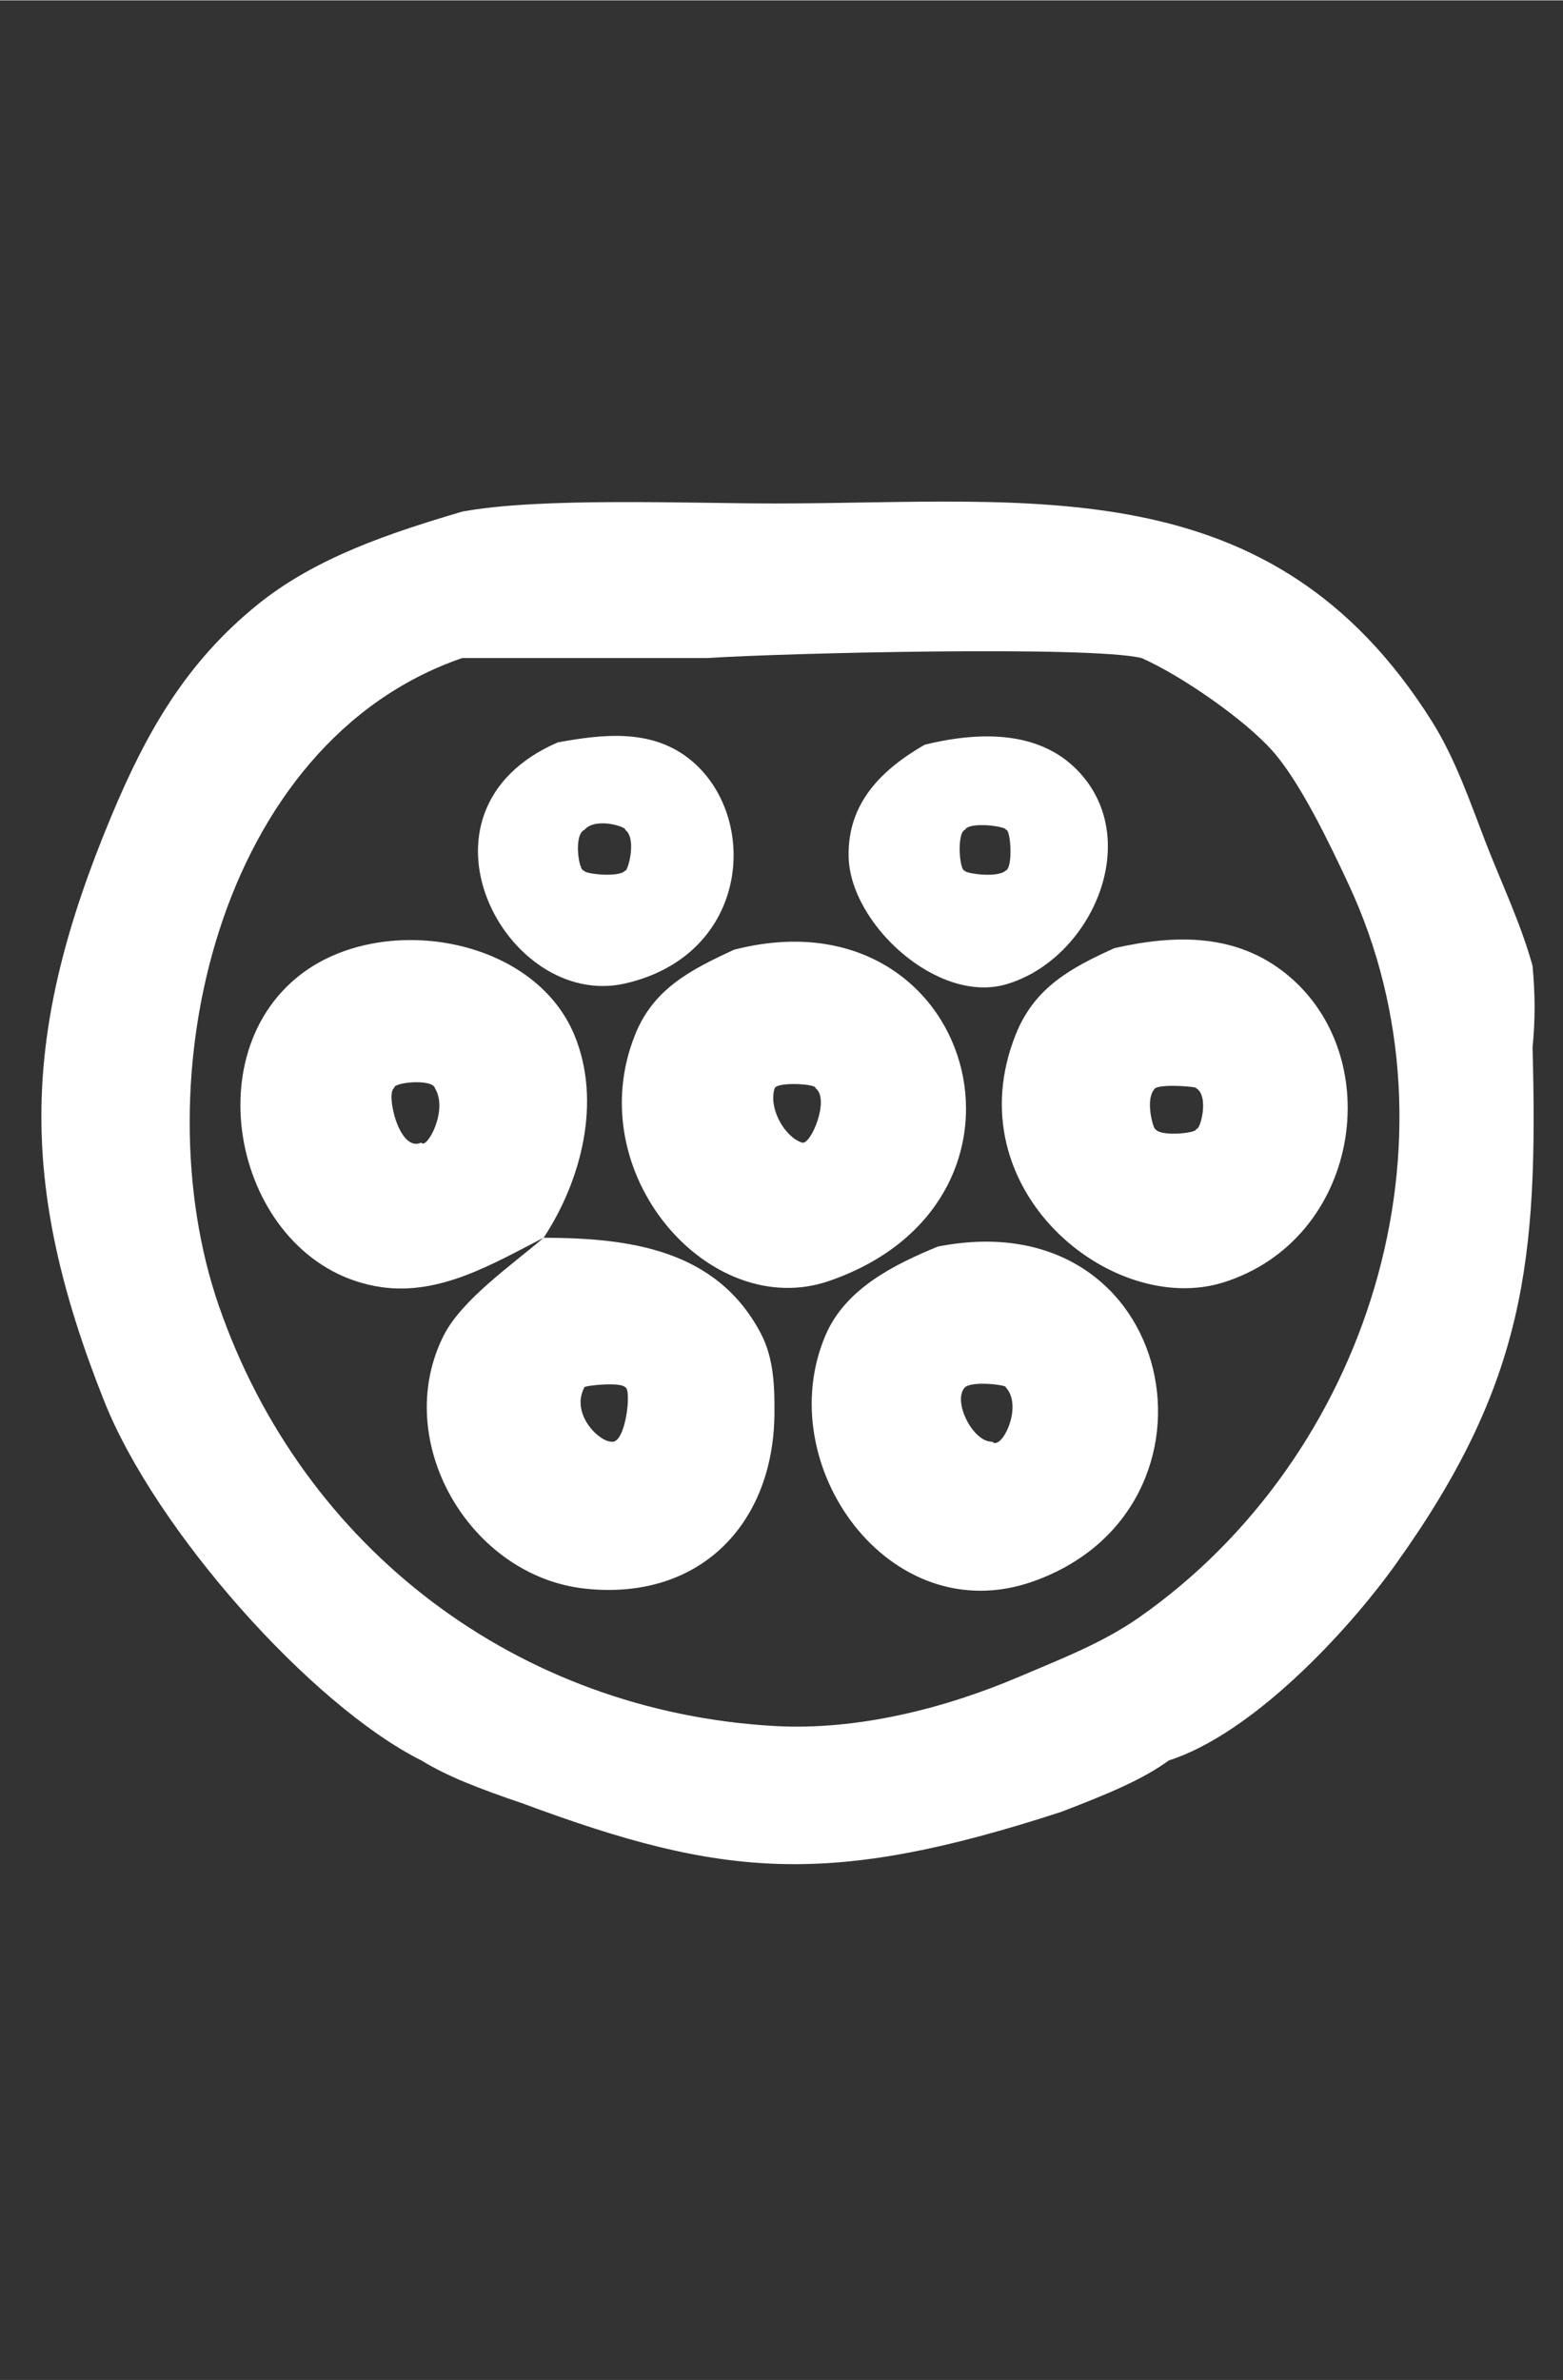
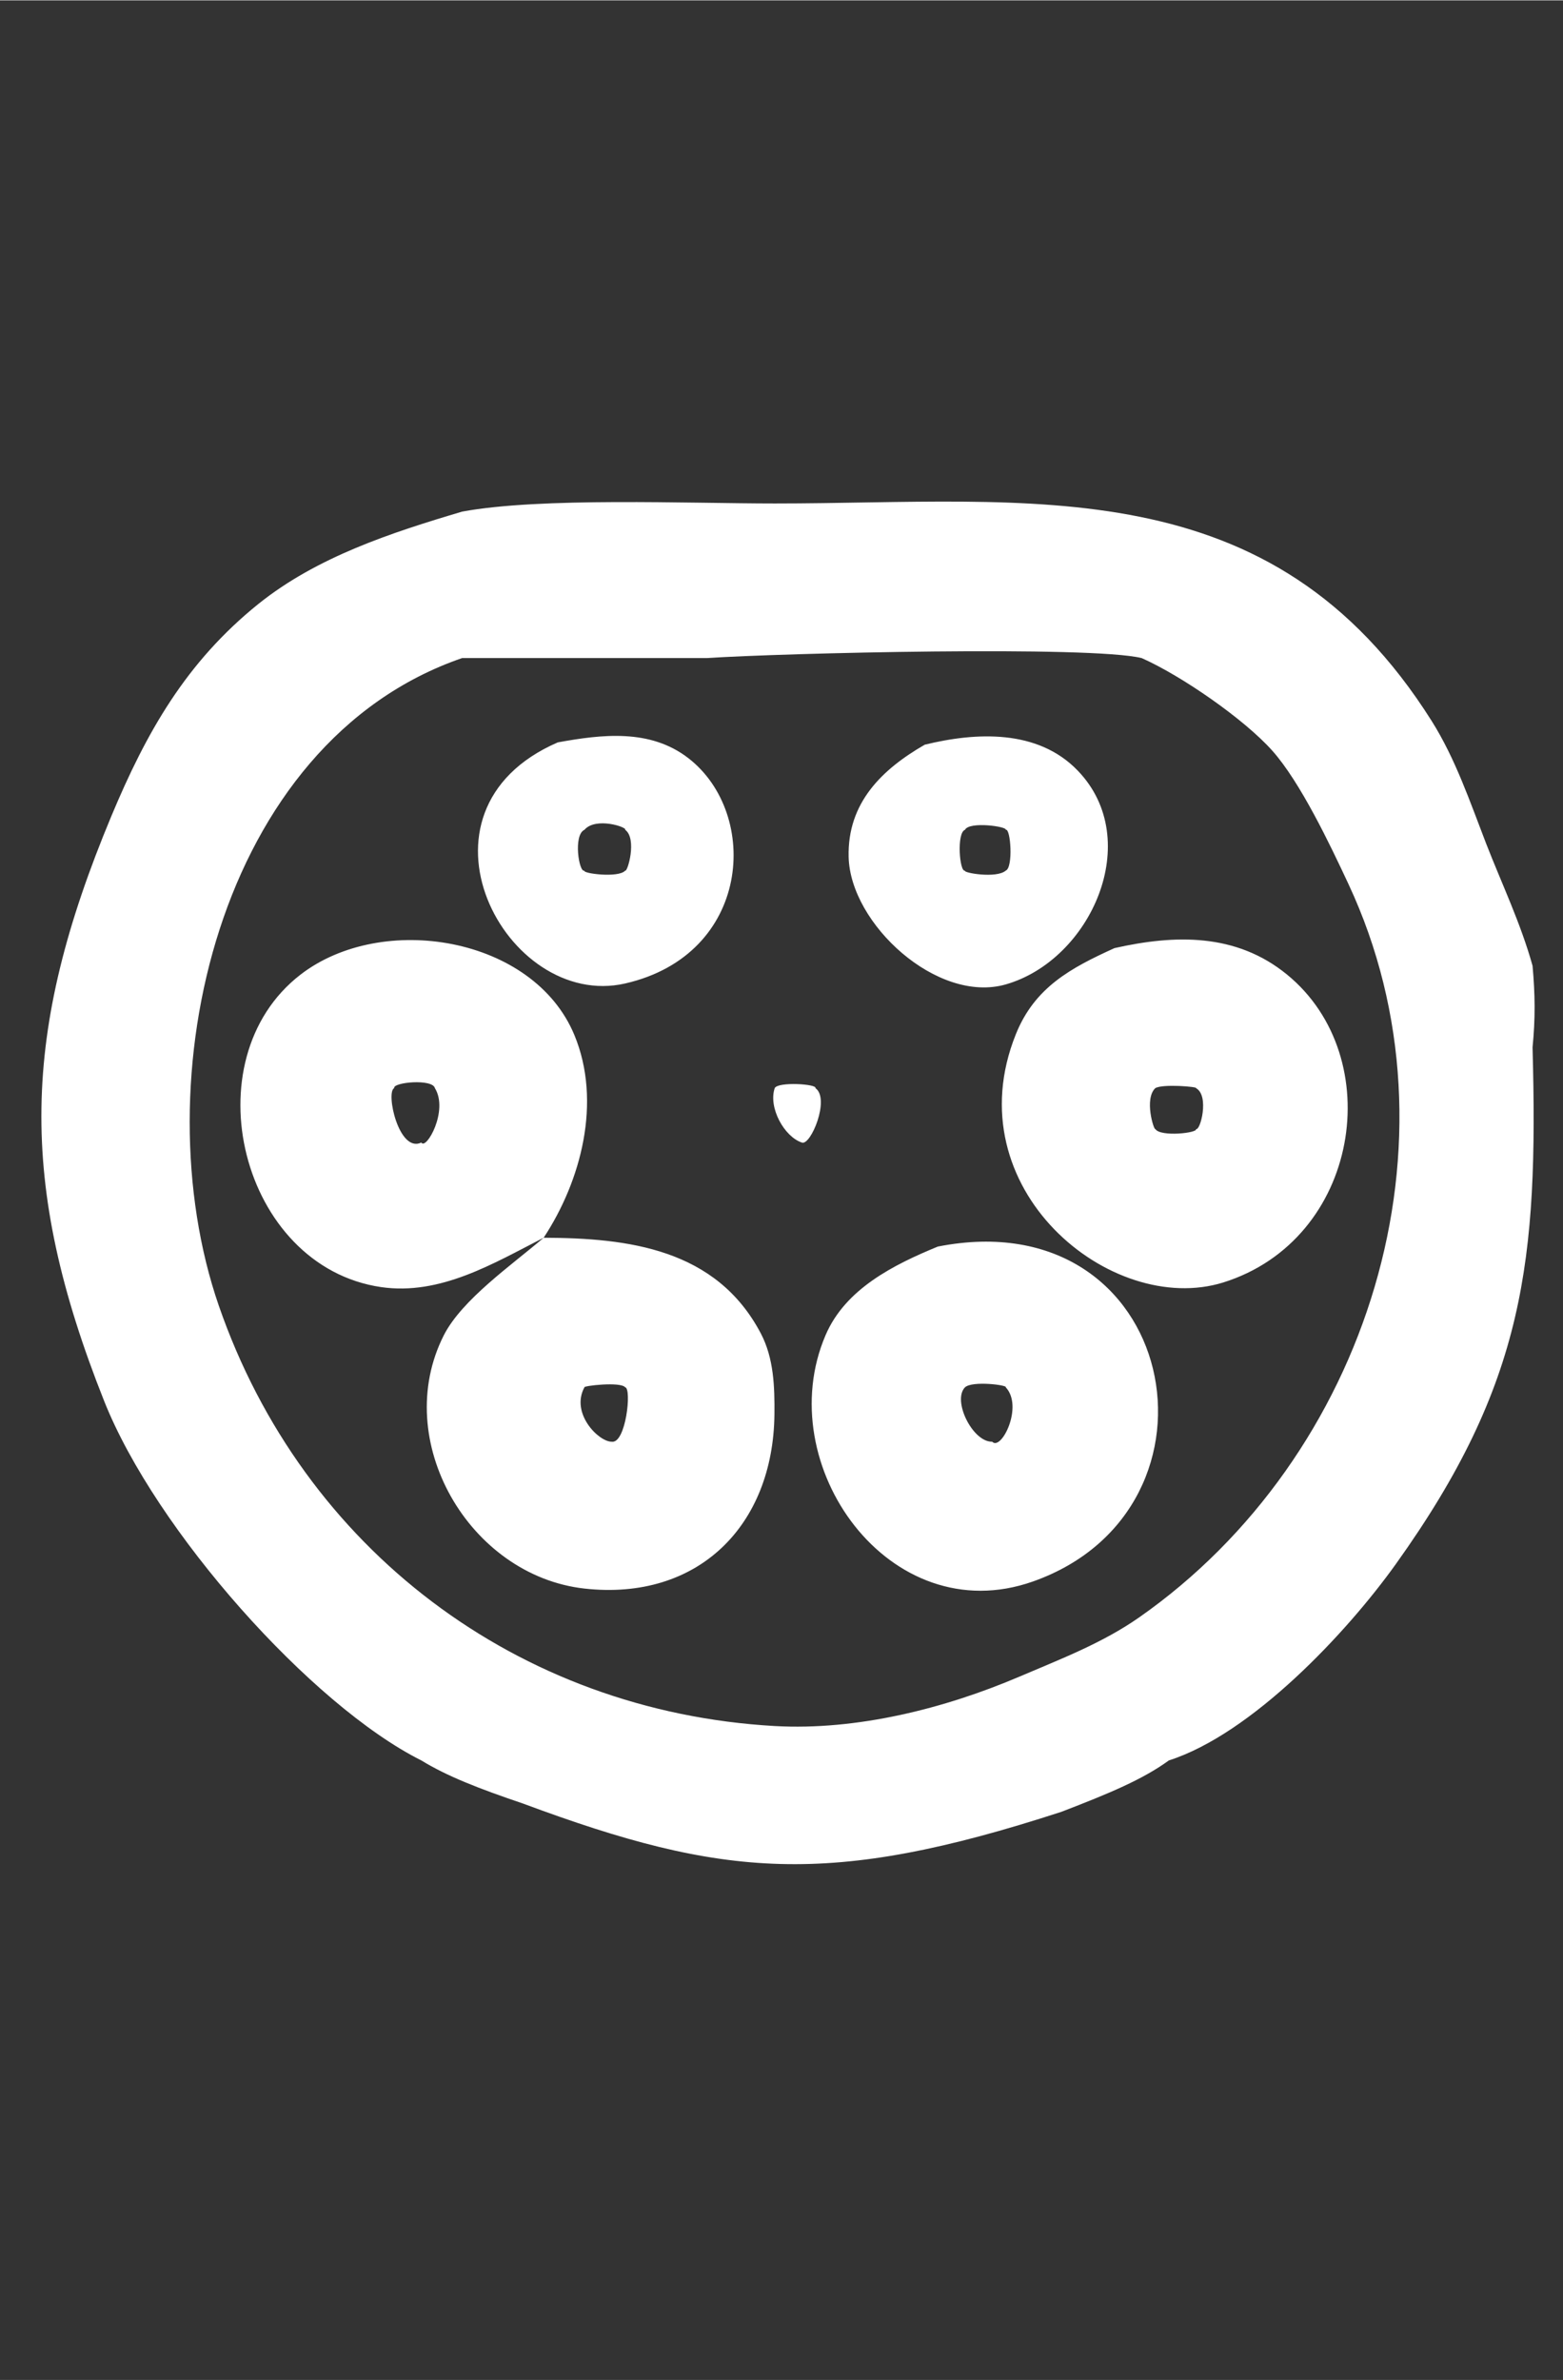
<svg xmlns="http://www.w3.org/2000/svg" width="0.383in" height="0.583in" viewBox="0 0 115 175">
  <rect x="0" y="0" width="115" height="175" fill="#333333" stroke="none" />
-   <path id="Auswahl" fill="white" stroke="none" stroke-width="1" d="M 34.00,37.60            C 39.77,36.53 50.68,37.00 57.00,37.00              75.98,37.00 93.54,34.28 105.34,53.00              107.09,55.78 108.16,58.95 109.34,62.00              110.49,64.96 111.89,67.87 112.76,71.00              112.95,73.12 112.97,74.87 112.76,77.00              113.18,92.65 112.23,101.69 102.70,115.00              99.06,120.09 92.09,127.49 86.00,129.44              84.09,130.83 81.61,131.87 78.09,133.22              61.00,138.78 53.22,138.09 38.48,132.61              35.26,131.52 32.91,130.61 31.00,129.44              22.91,125.39 11.44,112.52 7.66,103.00              1.28,86.96 1.57,75.86 8.19,60.00              10.77,53.83 13.68,48.68 19.01,44.39              23.32,40.93 28.78,39.15 34.00,37.60 Z            M 34.00,48.37            C 16.00,54.57 10.39,79.49 16.10,96.00              22.29,113.89 38.11,125.84 57.00,126.91              63.04,127.25 69.49,125.63 75.00,123.28              78.04,121.98 81.10,120.82 83.83,118.91              100.64,107.15 108.04,83.88 99.22,65.00              97.87,62.11 95.68,57.50 93.61,55.18              91.55,52.87 86.95,49.68 84.00,48.37              80.25,47.45 57.62,48.00 52.00,48.37              52.00,48.37 34.00,48.37 34.00,48.37 Z            M 41.04,54.57            C 44.29,53.98 47.84,53.55 50.66,55.74              55.95,59.85 55.27,70.18 46.00,72.30              37.22,74.31 29.39,59.62 41.04,54.57 Z            M 68.04,54.74            C 71.80,53.82 76.35,53.58 79.30,56.65              84.23,61.77 80.25,70.58 74.00,72.37              68.97,73.81 62.56,67.93 62.44,63.00              62.34,59.01 64.90,56.55 68.04,54.74 Z            M 46.00,61.00            C 46.16,60.81 43.84,60.03 43.00,61.00              42.16,61.38 42.60,64.18 43.00,64.00              42.82,64.21 45.52,64.56 46.00,64.00              46.17,64.13 46.89,61.66 46.00,61.00 Z            M 74.00,61.00            C 74.12,60.76 71.32,60.36 71.00,61.00              70.37,61.22 70.60,64.14 71.00,64.00              70.82,64.16 73.32,64.60 74.00,64.00              74.56,63.78 74.36,60.86 74.00,61.00 Z            M 40.00,91.00            C 36.29,92.90 32.39,95.26 28.04,94.63              17.72,93.12 13.97,77.93 22.11,71.65              28.11,67.02 39.25,68.84 42.26,76.09              44.30,81.01 42.75,86.83 40.00,91.00              46.21,91.02 52.70,91.80 55.98,98.04              56.94,99.87 57.00,101.98 56.98,104.00              56.89,112.17 51.36,117.73 43.00,116.80              34.52,115.85 28.74,105.91 32.65,98.18              33.99,95.54 37.69,92.98 40.00,91.00 Z            M 54.00,69.82            C 71.66,65.27 78.25,88.24 61.00,94.18              52.23,97.20 42.61,86.26 46.74,76.04              48.11,72.64 50.89,71.27 54.00,69.82 Z            M 82.00,69.70            C 86.45,68.70 90.95,68.58 94.70,71.65              102.15,77.75 100.05,91.15 90.00,94.29              81.77,96.85 70.18,87.40 74.74,76.04              76.13,72.57 78.81,71.15 82.00,69.70 Z            M 32.00,80.00            C 31.83,79.29 28.89,79.56 29.00,80.00              28.37,80.30 29.34,84.79 31.00,84.00              31.35,84.58 33.02,81.66 32.00,80.00 Z            M 60.00,80.00            C 60.14,79.69 57.22,79.51 57.00,80.00              56.52,81.43 57.70,83.57 59.00,84.00              59.65,84.25 61.09,80.78 60.00,80.00 Z            M 88.00,80.00            C 88.17,79.90 85.55,79.67 85.00,80.00              84.17,80.80 84.90,83.10 85.00,83.00              85.38,83.61 88.18,83.29 88.00,83.00              88.31,83.17 89.00,80.55 88.00,80.00 Z            M 69.00,91.65            C 86.71,88.16 91.18,110.92 76.00,116.28              65.46,120.00 56.66,107.70 60.74,98.17              62.20,94.75 65.77,92.98 69.00,91.65 Z            M 46.00,102.00            C 45.66,101.57 42.91,101.89 43.00,102.00              41.96,103.91 44.04,106.00 45.00,106.00              46.05,106.18 46.49,102.08 46.00,102.00 Z            M 74.00,102.00            C 74.17,101.84 71.55,101.50 71.00,102.00              70.05,102.98 71.57,106.04 73.00,106.00              73.67,106.71 75.32,103.41 74.00,102.00 Z            M 58.70,140.74M 64.52,145.96M 62.00,132.52M 74.52,104.09M 58.13,80.30M 86.52,82.65" />
+   <path id="Auswahl" fill="white" stroke="none" stroke-width="1" d="M 34.00,37.60            C 39.77,36.53 50.68,37.00 57.00,37.00              75.98,37.00 93.54,34.28 105.34,53.00              107.09,55.78 108.16,58.95 109.34,62.00              110.49,64.96 111.89,67.87 112.76,71.00              112.95,73.12 112.97,74.87 112.76,77.00              113.18,92.65 112.23,101.69 102.70,115.00              99.06,120.09 92.09,127.49 86.00,129.44              84.09,130.83 81.61,131.87 78.09,133.22              61.00,138.78 53.22,138.09 38.48,132.61              35.26,131.52 32.91,130.61 31.00,129.44              22.91,125.39 11.44,112.52 7.66,103.00              1.28,86.96 1.57,75.86 8.19,60.00              10.77,53.83 13.68,48.68 19.01,44.39              23.32,40.93 28.78,39.15 34.00,37.60 Z            M 34.00,48.37            C 16.00,54.57 10.39,79.49 16.10,96.00              22.29,113.89 38.11,125.84 57.00,126.91              63.04,127.25 69.49,125.63 75.00,123.28              78.04,121.98 81.10,120.82 83.83,118.91              100.64,107.15 108.04,83.88 99.22,65.00              97.87,62.11 95.68,57.50 93.61,55.18              91.55,52.87 86.95,49.68 84.00,48.37              80.25,47.45 57.62,48.00 52.00,48.37              52.00,48.37 34.00,48.37 34.00,48.37 Z            M 41.04,54.57            C 44.29,53.98 47.84,53.55 50.66,55.74              55.95,59.85 55.27,70.18 46.00,72.30              37.22,74.31 29.39,59.62 41.04,54.57 Z            M 68.04,54.74            C 71.80,53.82 76.35,53.58 79.30,56.65              84.23,61.77 80.25,70.58 74.00,72.37              68.97,73.81 62.56,67.93 62.44,63.00              62.34,59.01 64.90,56.55 68.04,54.74 Z            M 46.00,61.00            C 46.16,60.81 43.84,60.03 43.00,61.00              42.16,61.38 42.60,64.18 43.00,64.00              42.82,64.21 45.52,64.56 46.00,64.00              46.17,64.13 46.89,61.66 46.00,61.00 Z            M 74.00,61.00            C 74.12,60.76 71.32,60.36 71.00,61.00              70.37,61.22 70.60,64.14 71.00,64.00              70.82,64.16 73.32,64.60 74.00,64.00              74.56,63.78 74.36,60.86 74.00,61.00 Z            M 40.00,91.00            C 36.29,92.90 32.39,95.26 28.04,94.63              17.72,93.12 13.97,77.93 22.11,71.65              28.11,67.02 39.25,68.84 42.26,76.09              44.30,81.01 42.75,86.83 40.00,91.00              46.21,91.02 52.70,91.80 55.98,98.04              56.94,99.87 57.00,101.98 56.98,104.00              56.89,112.17 51.36,117.73 43.00,116.80              34.52,115.85 28.74,105.91 32.65,98.18              33.99,95.54 37.69,92.98 40.00,91.00 Z            M 54.00,69.82            Z            M 82.00,69.70            C 86.45,68.70 90.95,68.58 94.70,71.65              102.15,77.75 100.05,91.15 90.00,94.29              81.77,96.85 70.18,87.40 74.74,76.04              76.13,72.57 78.81,71.15 82.00,69.70 Z            M 32.00,80.00            C 31.83,79.29 28.89,79.56 29.00,80.00              28.37,80.30 29.34,84.79 31.00,84.00              31.35,84.58 33.02,81.66 32.00,80.00 Z            M 60.00,80.00            C 60.14,79.69 57.22,79.51 57.00,80.00              56.52,81.43 57.70,83.57 59.00,84.00              59.65,84.25 61.09,80.78 60.00,80.00 Z            M 88.00,80.00            C 88.17,79.90 85.55,79.67 85.00,80.00              84.17,80.80 84.90,83.10 85.00,83.00              85.38,83.61 88.18,83.29 88.00,83.00              88.31,83.17 89.00,80.55 88.00,80.00 Z            M 69.00,91.65            C 86.71,88.16 91.18,110.92 76.00,116.28              65.46,120.00 56.66,107.70 60.74,98.17              62.20,94.75 65.77,92.98 69.00,91.65 Z            M 46.00,102.00            C 45.66,101.57 42.91,101.89 43.00,102.00              41.96,103.91 44.04,106.00 45.00,106.00              46.05,106.18 46.49,102.08 46.00,102.00 Z            M 74.00,102.00            C 74.17,101.84 71.55,101.50 71.00,102.00              70.05,102.98 71.57,106.04 73.00,106.00              73.67,106.71 75.32,103.41 74.00,102.00 Z            M 58.70,140.74M 64.52,145.96M 62.00,132.52M 74.52,104.09M 58.13,80.30M 86.52,82.65" />
</svg>